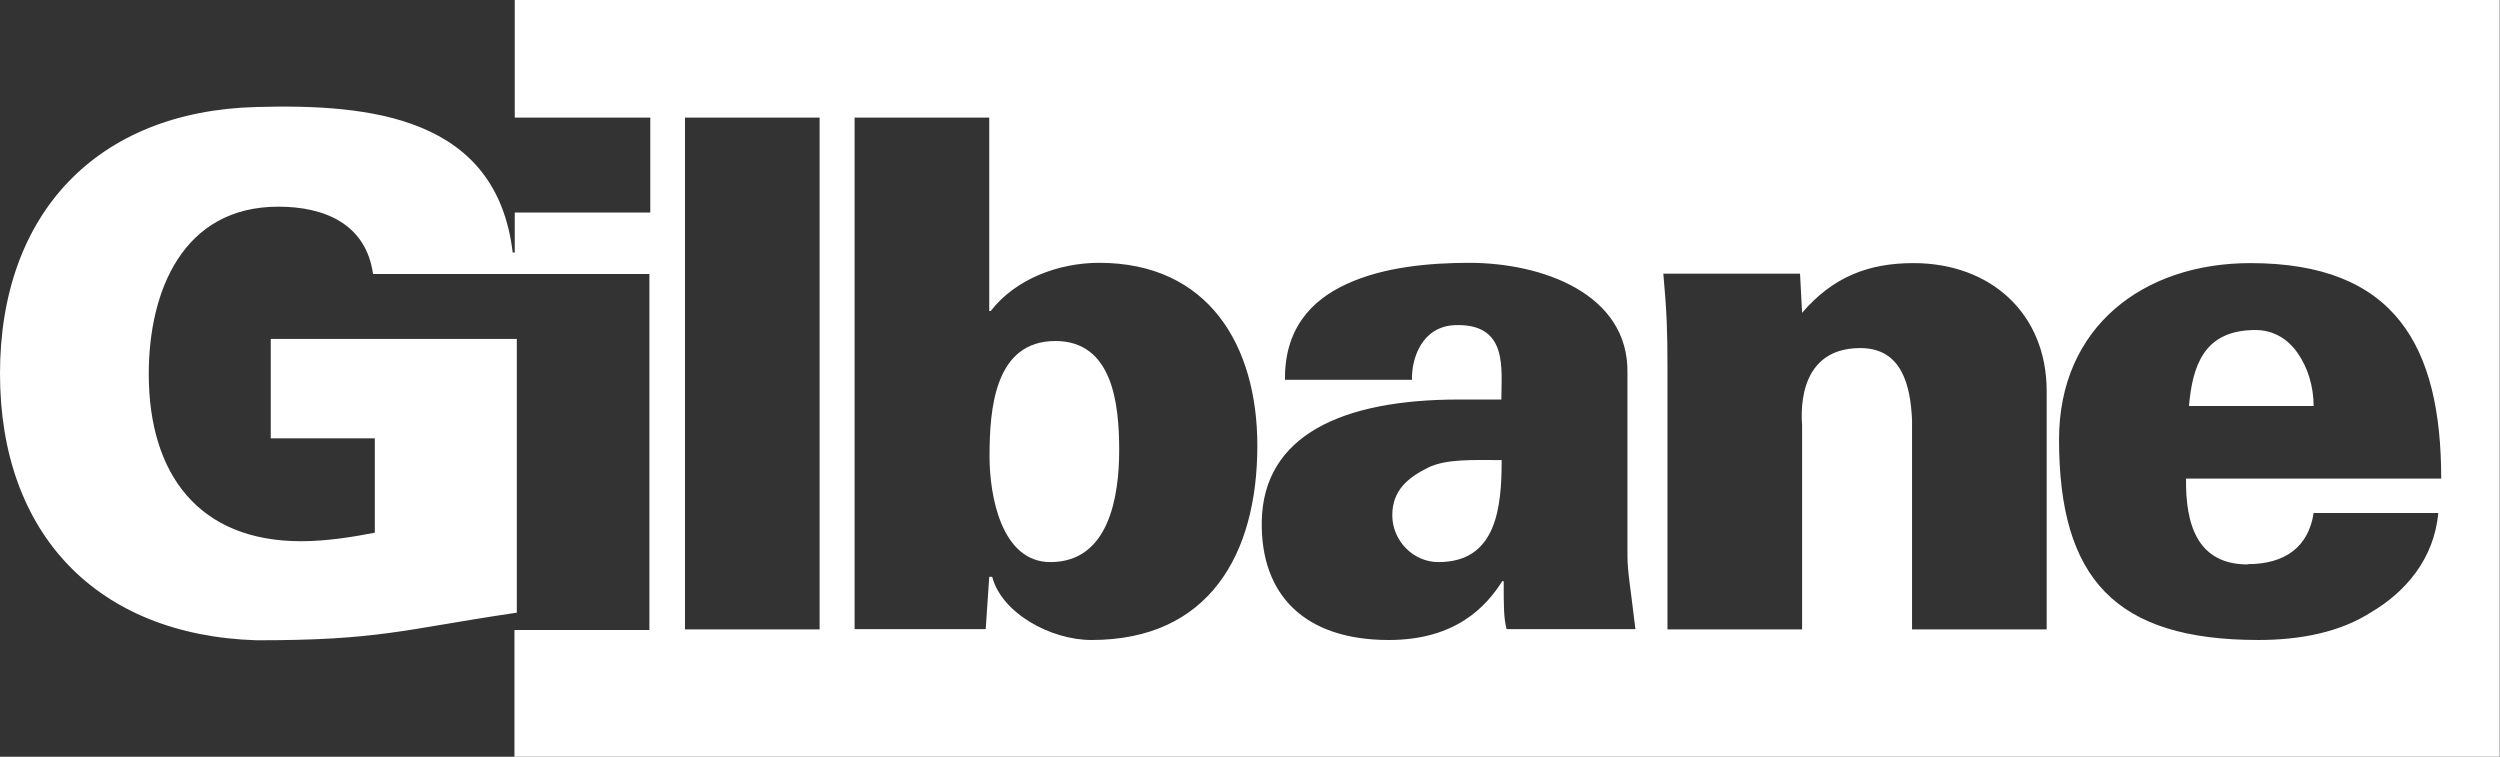
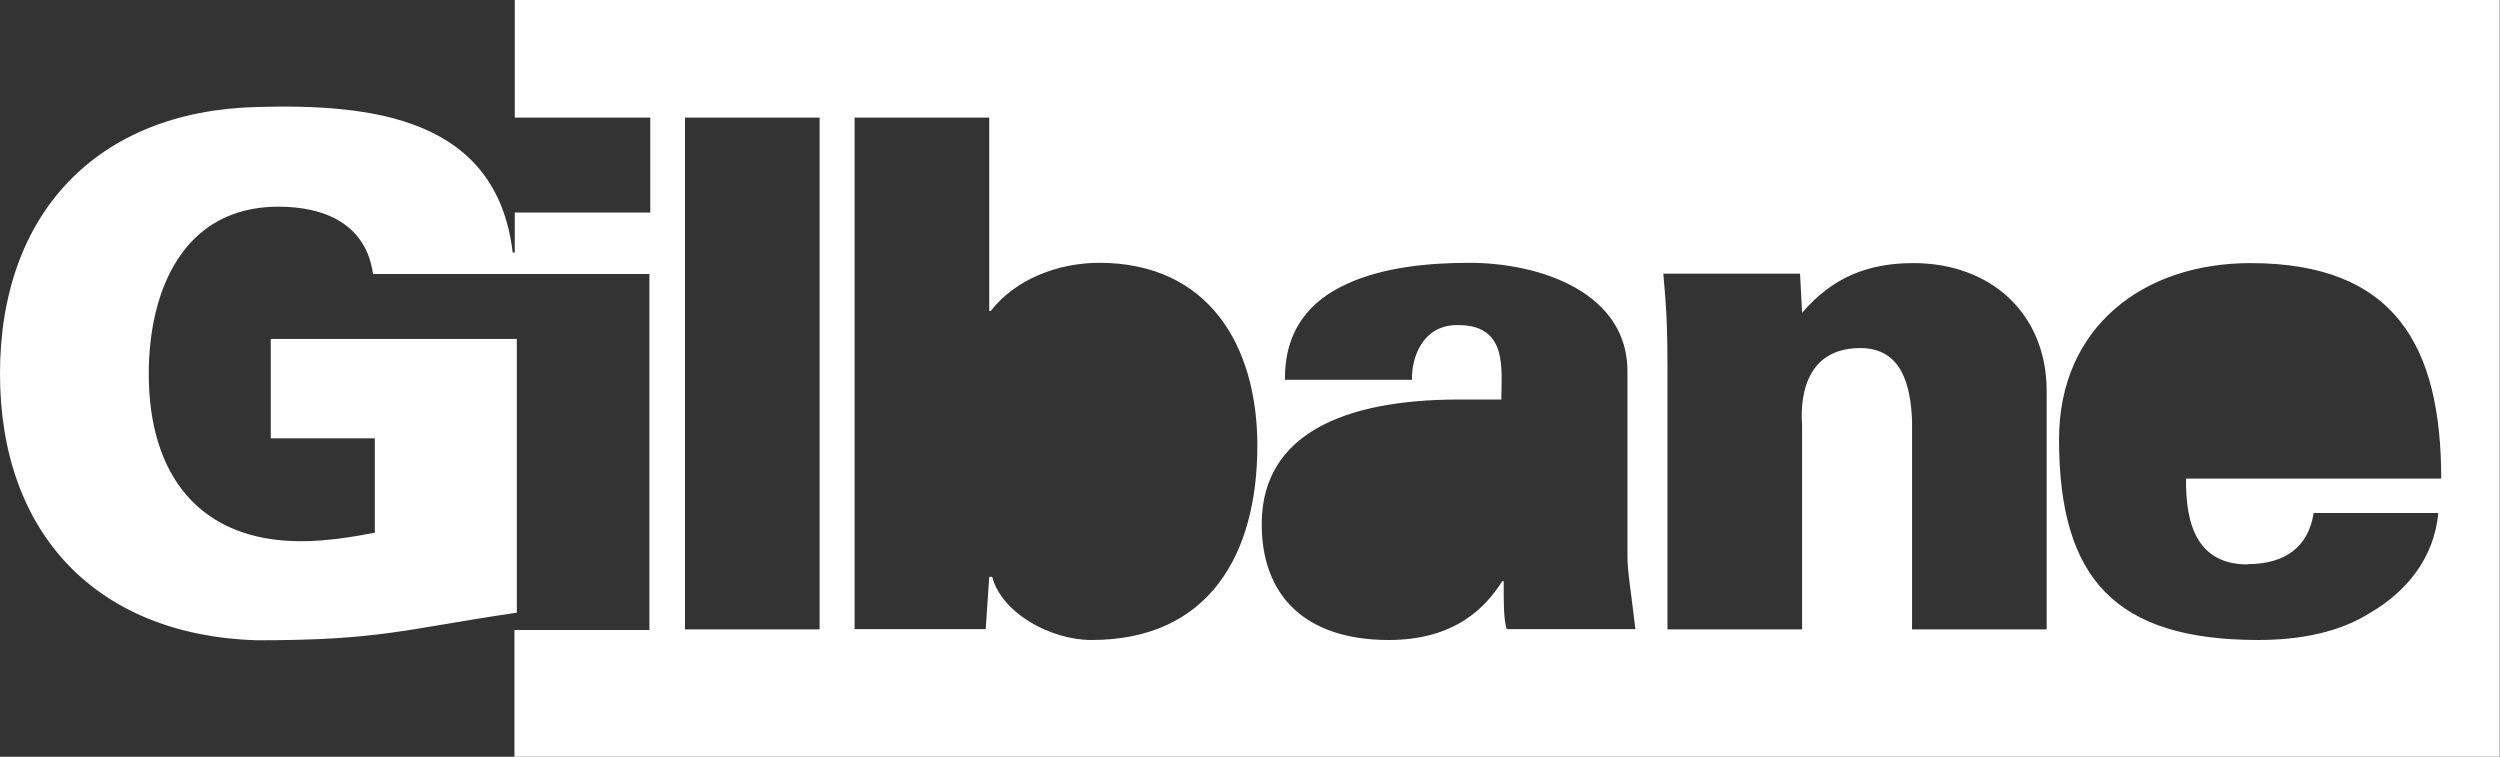
<svg xmlns="http://www.w3.org/2000/svg" id="Layer_2" viewBox="0 0 85.04 25.74">
  <rect x="0" y="0" width="85.04" height="25.74" fill="#333333" stroke="none" />
  <defs>
    <style>.cls-1{fill:#fff;}</style>
  </defs>
  <g id="Capa_1">
    <path class="cls-1" d="M17.51,0v4h4.61v3.23h-4.61v1.36h-.07c-.55-4.61-4.82-5.06-8.72-4.95C3.3,3.78,0,7.26,0,12.71s3.3,8.9,8.73,9.07c4.2,0,4.94-.36,8.85-.94v-9.31h-8.37v3.38h3.54v3.21c-.72.14-1.62.29-2.51.29-3.47,0-5.18-2.27-5.18-5.69,0-2.82,1.16-5.69,4.41-5.69,1.59,0,2.98.6,3.22,2.29h9.4v12.11h-4.59v4.33h67.53V0H17.51ZM27.88,21.41h-4.58V4h4.58v17.41ZM37.13,21.77c-1.4,0-3.06-.92-3.38-2.15h-.1l-.12,1.78h-4.46V4h4.58v6.58h.05c.84-1.09,2.31-1.64,3.69-1.64,3.71,0,5.38,2.8,5.38,6.22,0,3.69-1.64,6.61-5.64,6.61ZM51.25,21.41c-.1-.39-.1-.77-.1-1.64h-.05c-.55.87-1.59,2-3.86,2-2.87,0-4.36-1.54-4.32-4.03.05-2.94,2.75-4.15,6.7-4.15h1.45c0-1.06.24-2.6-1.59-2.53-1.11.05-1.47,1.13-1.45,1.86h-4.32c-.02-1.71.87-2.7,2.1-3.26,1.25-.58,2.82-.72,4.17-.72,2.46,0,5.43,1.04,5.38,3.76v6.22c0,.51.1,1.04.27,2.48h-4.39ZM69.62,21.41h-4.58v-7.11c-.05-1.18-.34-2.46-1.76-2.46-2.27,0-1.98,2.48-1.98,2.63v6.94h-4.58v-8.99c0-1.09-.02-1.81-.14-3.11h4.65l.07,1.33c1.04-1.21,2.24-1.69,3.79-1.69,2.6,0,4.53,1.69,4.53,4.36v8.1ZM76.46,19.19c1.28,0,2.07-.6,2.24-1.74h4.24c-.14,1.57-1.13,2.7-2.29,3.38-1.06.68-2.41.94-3.83.94-4.85,0-6.78-2.07-6.78-6.82,0-3.83,2.87-6,6.51-6,4.92,0,6.49,2.82,6.49,7.33h-8.68c-.02,1.57.39,2.92,2.1,2.92Z" />
-     <path class="cls-1" d="M35.9,11.6c-2.07,0-2.24,2.31-2.24,3.93,0,1.35.41,3.59,2.07,3.59,2,0,2.34-2.24,2.34-3.81s-.22-3.71-2.17-3.71Z" />
-     <path class="cls-1" d="M48.57,15.91c-.68.34-1.21.77-1.21,1.62s.7,1.59,1.57,1.59c1.98,0,2.15-1.86,2.15-3.47-.96,0-1.88-.05-2.51.26Z" />
-     <path class="cls-1" d="M76.56,11.23c-1.59.07-1.98,1.21-2.1,2.58h4.24c0-.65-.19-1.3-.55-1.81s-.89-.82-1.59-.77Z" />
  </g>
</svg>